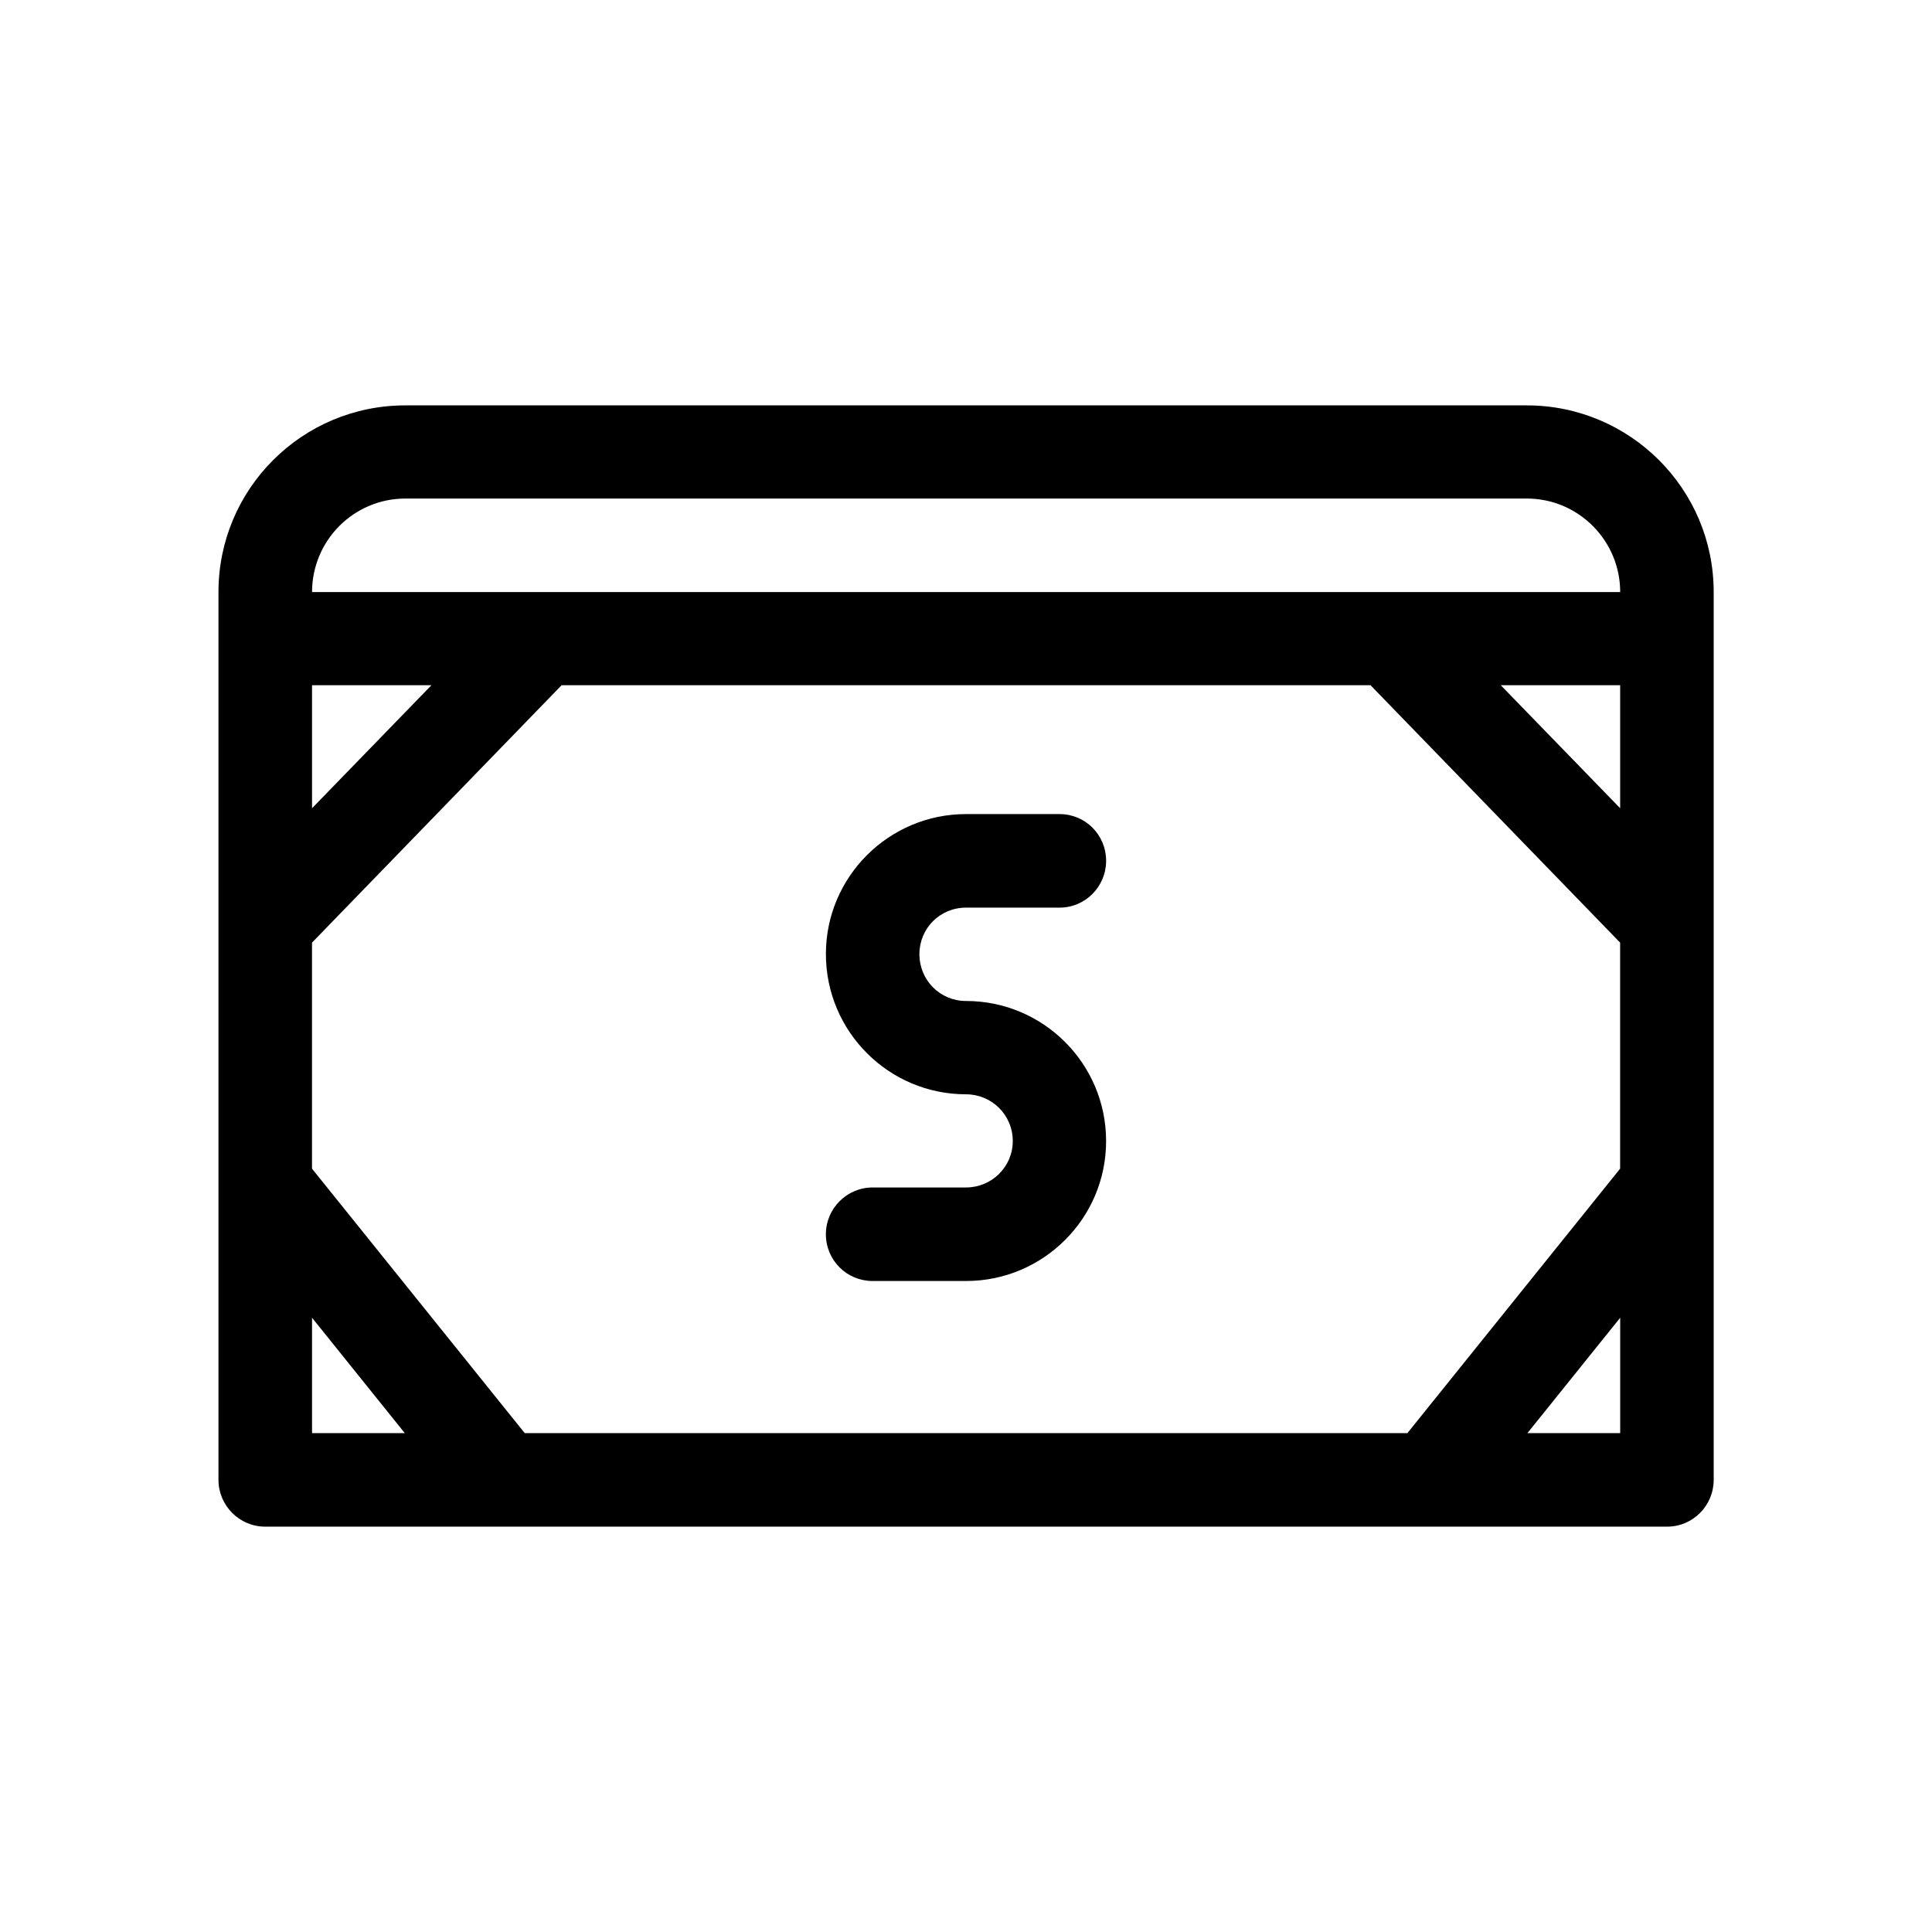
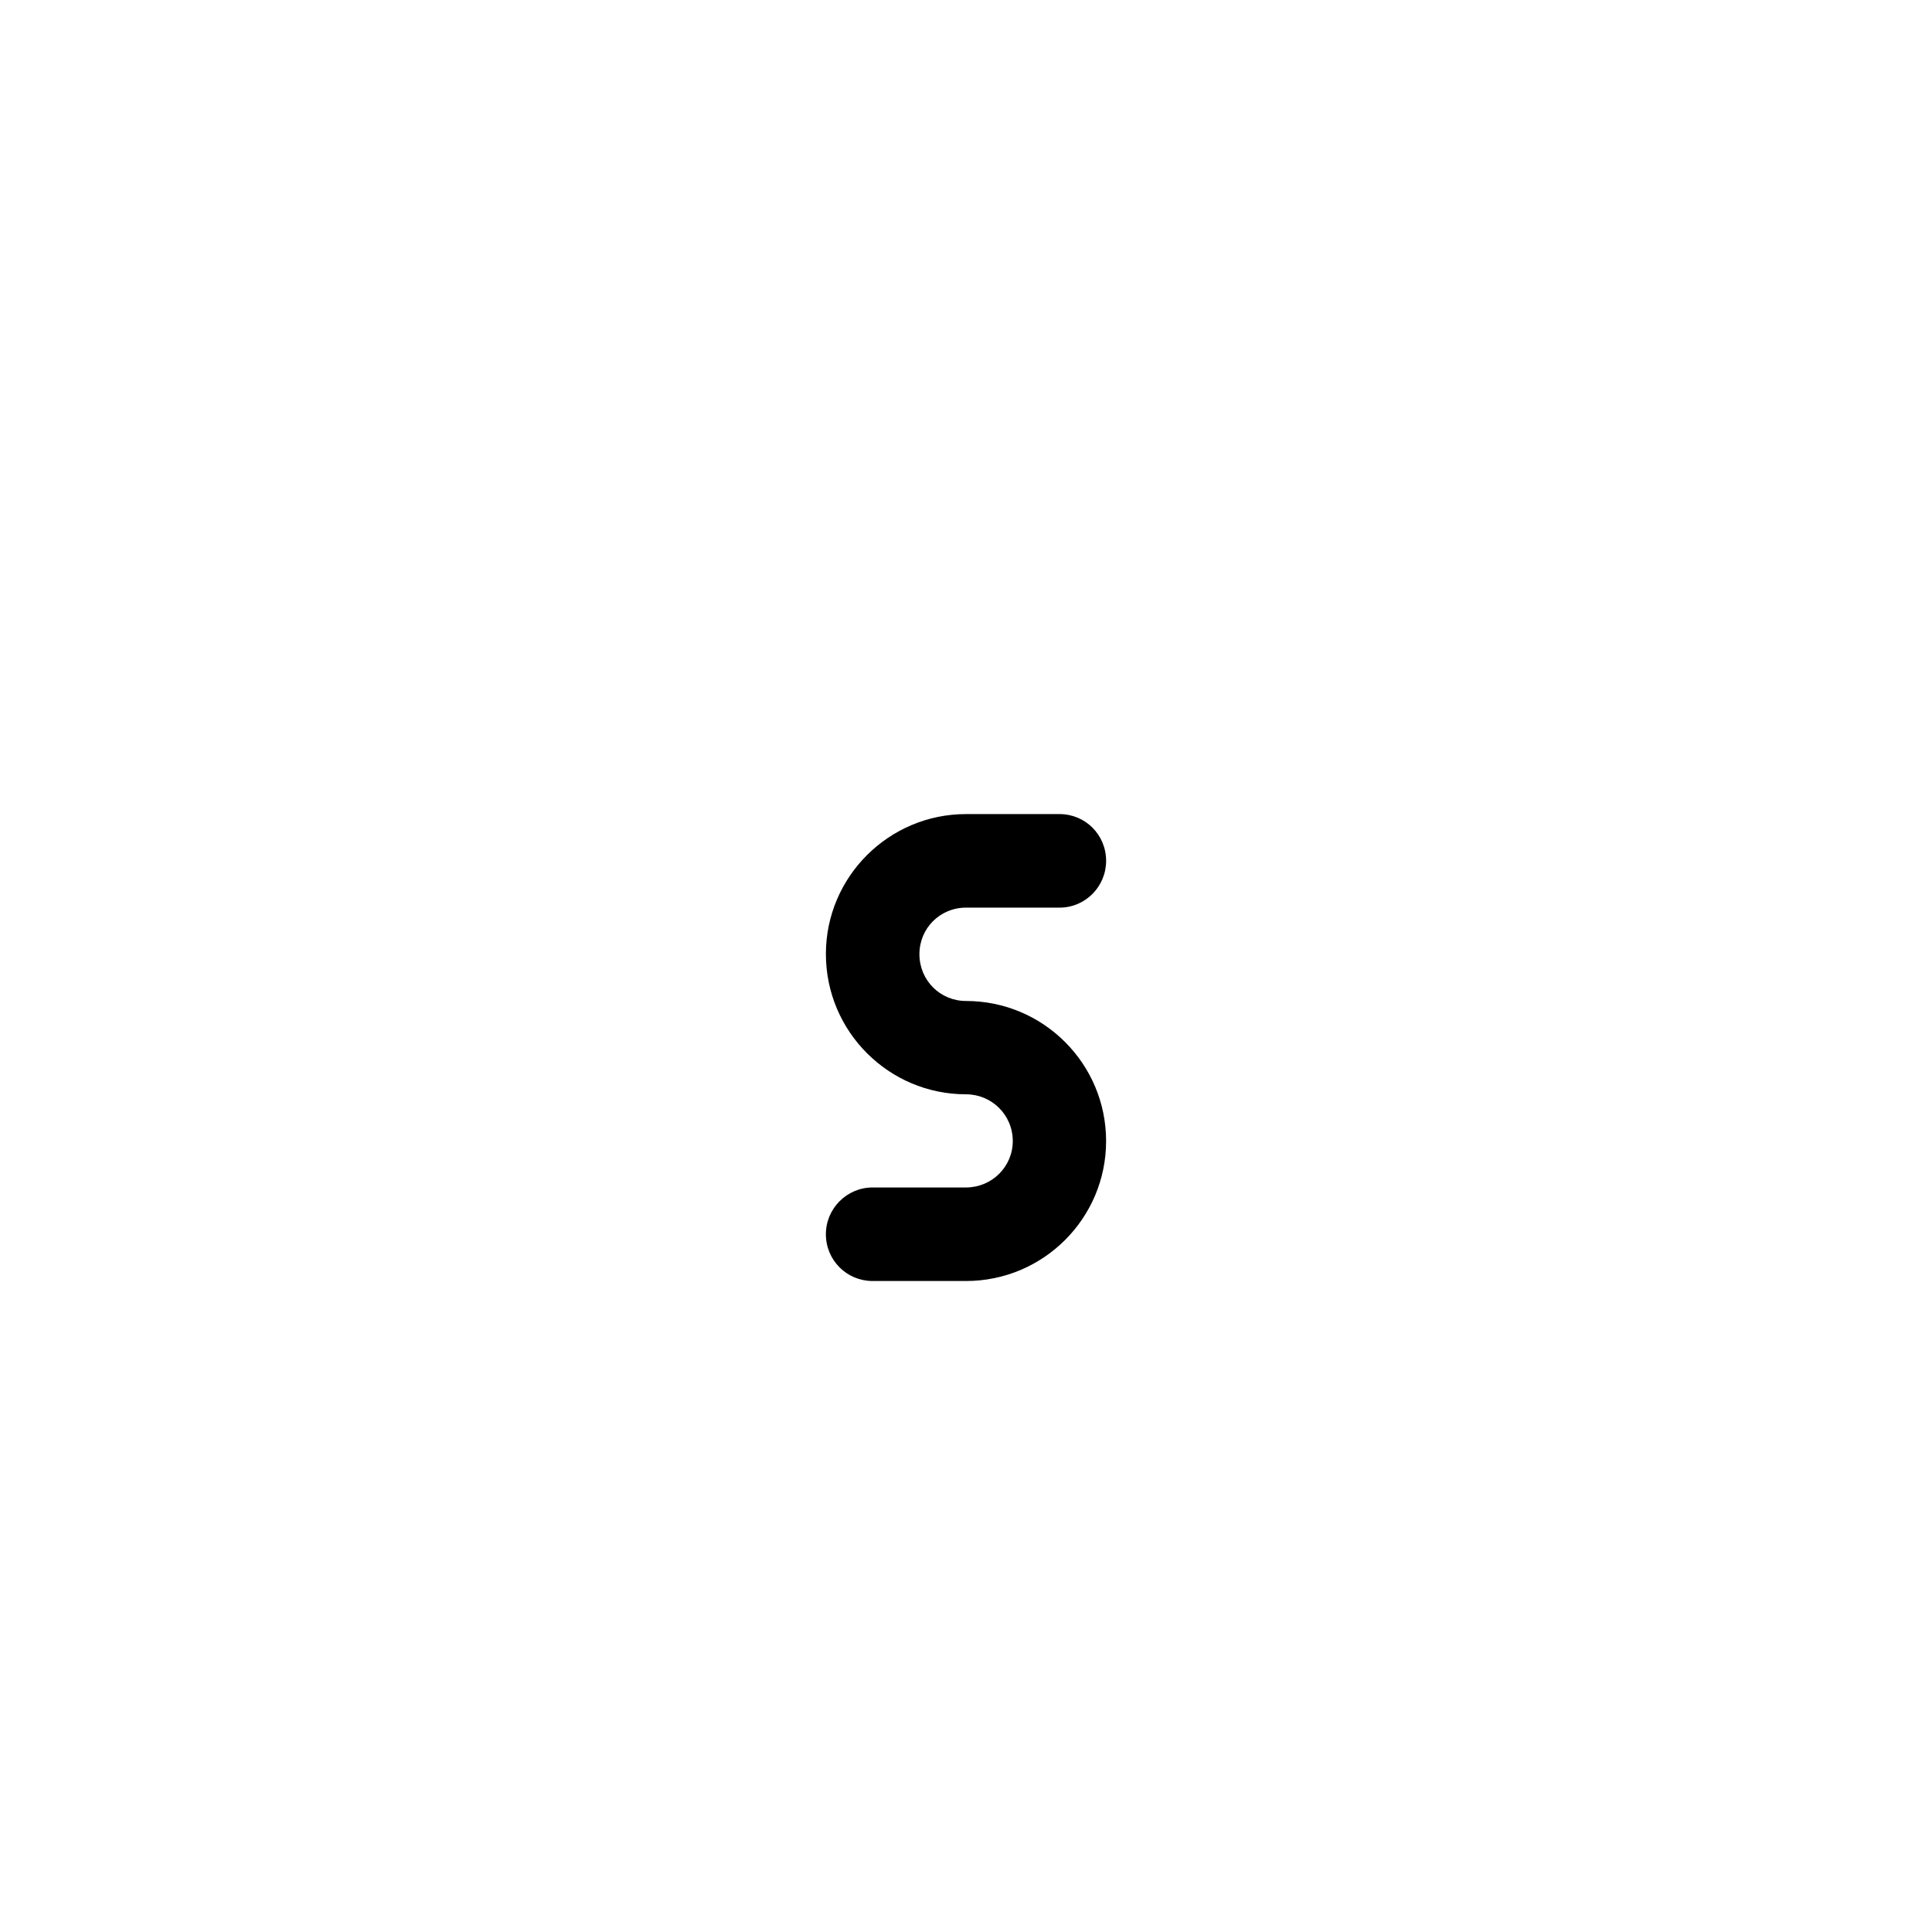
<svg xmlns="http://www.w3.org/2000/svg" fill="#000000" width="800px" height="800px" version="1.1" viewBox="144 144 512 512">
  <g>
    <path d="m400 409.27c-6.852 0-12.344-5.492-12.344-12.395s5.492-12.344 12.344-12.344h24.789c6.852 0 12.344-5.594 12.344-12.395 0-6.902-5.492-12.395-12.344-12.395h-24.789c-20.453 0-37.129 16.625-37.129 37.082 0 20.555 16.676 37.18 37.129 37.18 6.852 0 12.395 5.492 12.395 12.395 0 6.801-5.543 12.293-12.395 12.293h-24.738c-6.852 0-12.395 5.594-12.395 12.395 0 6.902 5.543 12.395 12.395 12.395h24.738c20.504 0 37.129-16.625 37.129-37.082 0-20.504-16.625-37.129-37.129-37.129z" />
-     <path d="m548.62 251.43h-297.2c-27.355 0-49.523 22.117-49.523 49.473v235.28c0 6.801 5.543 12.395 12.395 12.395h371.51c6.852 0 12.344-5.594 12.344-12.395v-235.28c0-27.355-22.219-49.473-49.527-49.473zm-265.56 272.36-56.375-70.082v-59.902l66.148-68.215h214.37l66.148 68.215v59.902l-56.371 70.082zm290.3-165.6-31.641-32.598h31.641zm-321.93-82.07h297.2c13.652 0 24.738 11.133 24.738 24.789l-346.67-0.004c0-13.652 11.035-24.785 24.738-24.785zm6.902 49.473-31.641 32.598v-32.598zm-31.641 167.62 24.586 30.582h-24.586zm322.09 30.582 24.586-30.582v30.582z" />
  </g>
</svg>